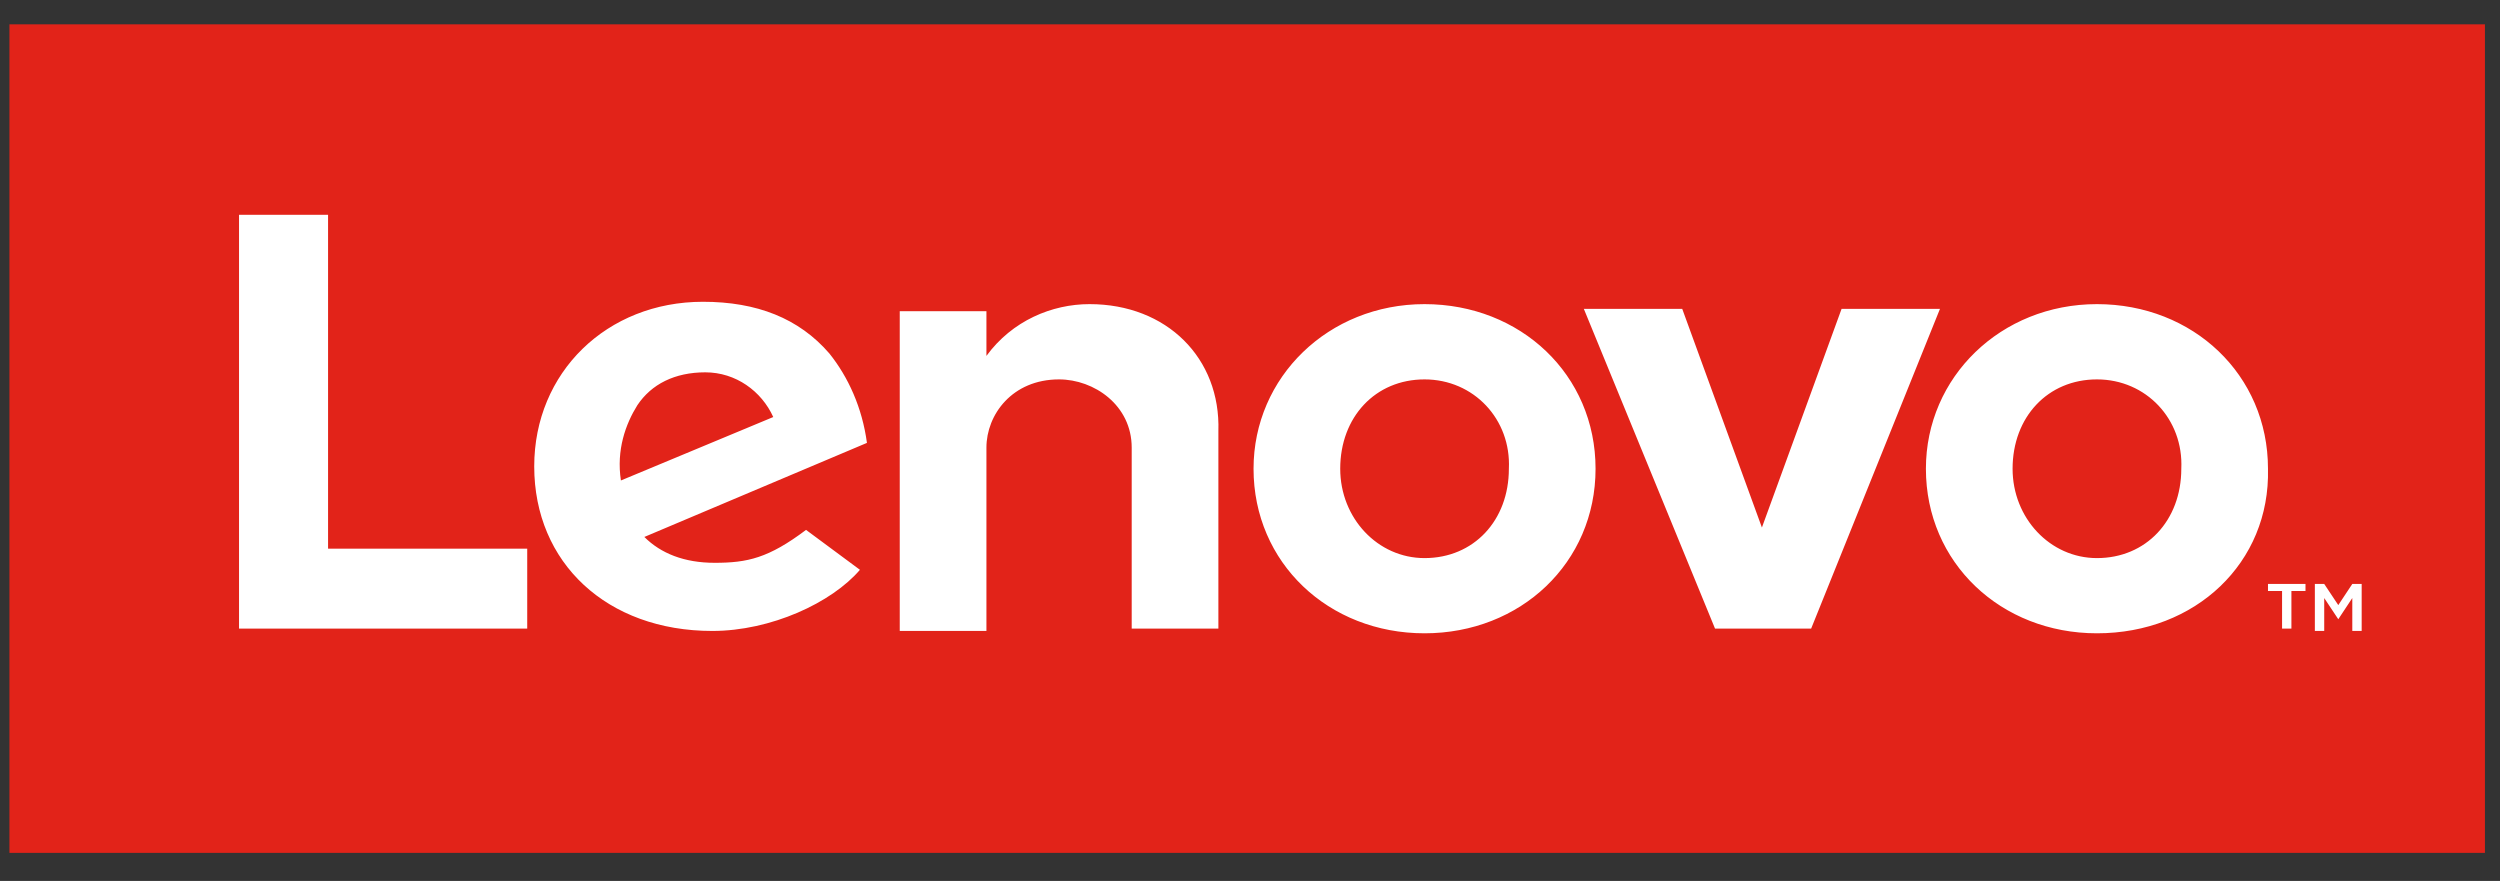
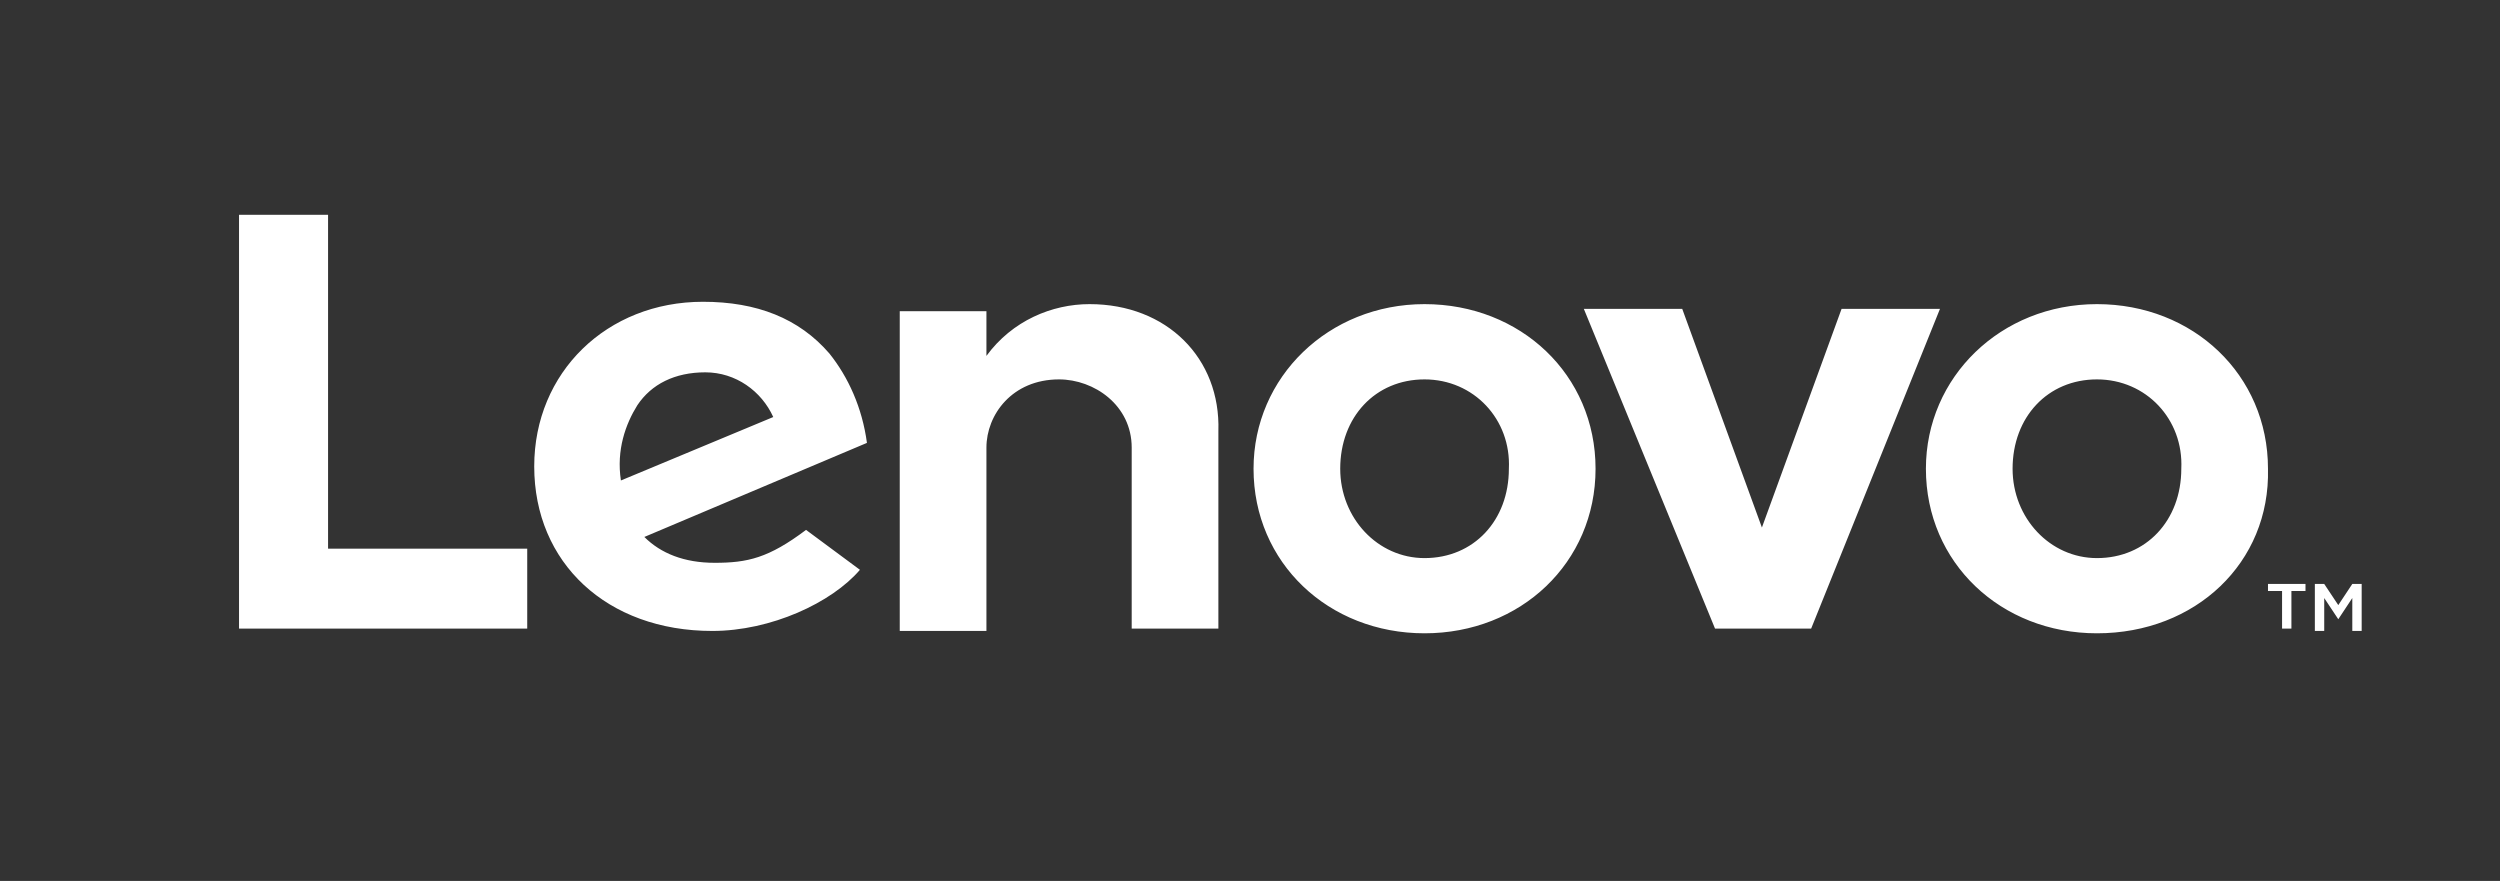
<svg xmlns="http://www.w3.org/2000/svg" width="157.5pt" height="55.5pt" viewBox="0 0 157.5 55.5" version="1.2">
  <rect x="0" y="0" width="157.5" height="55.5" fill="#333333" stroke="none" />
  <defs>
    <clipPath id="clip1">
-       <path d="M 0.457 1.535 L 156.551 1.535 L 156.551 53.73 L 0.457 53.73 Z M 0.457 1.535 " />
-     </clipPath>
+       </clipPath>
  </defs>
  <g id="surface1">
    <g clip-path="url(#clip1)" clip-rule="nonzero">
-       <path style=" stroke:none;fill-rule:nonzero;fill:rgb(88.629%,13.73%,9.799%);fill-opacity:1;" d="M 0.594 1.535 L 156.906 1.535 L 156.906 53.824 L 0.594 53.824 Z M 0.594 1.535 " />
-     </g>
+       </g>
    <path style=" stroke:none;fill-rule:nonzero;fill:rgb(100%,100%,100%);fill-opacity:1;" d="M 68.641 19.16 C 66.277 19.16 63.77 20.199 62.145 22.422 L 62.145 19.605 L 56.684 19.605 L 56.684 39.75 L 62.145 39.75 L 62.145 28.199 C 62.145 26.125 63.77 23.902 66.719 23.902 C 68.934 23.902 71.297 25.531 71.297 28.199 L 71.297 39.602 L 76.758 39.602 L 76.758 27.16 C 76.906 22.566 73.512 19.16 68.641 19.16 M 116.02 19.457 L 111 33.234 L 105.98 19.457 L 99.781 19.457 L 108.047 39.602 L 114.102 39.602 L 122.219 19.457 Z M 50.781 33.383 C 48.418 35.16 47.09 35.457 45.023 35.457 C 43.105 35.457 41.629 34.863 40.594 33.828 L 54.617 27.902 C 54.32 25.68 53.438 23.754 52.254 22.273 C 50.336 20.051 47.68 19.012 44.285 19.012 C 38.234 19.012 33.656 23.457 33.656 29.383 C 33.656 35.457 38.234 39.75 44.875 39.75 C 48.566 39.75 52.402 37.973 54.176 35.898 Z M 40.152 25.531 C 41.039 24.199 42.516 23.457 44.434 23.457 C 46.352 23.457 47.977 24.641 48.715 26.273 L 39.117 30.27 C 38.824 28.344 39.414 26.715 40.152 25.531 Z M 33.215 34.566 L 20.668 34.566 L 20.668 13.531 L 15.059 13.531 L 15.059 39.602 L 33.215 39.602 Z M 132.109 39.898 C 126.055 39.898 121.332 35.457 121.332 29.531 C 121.332 23.754 126.055 19.16 132.109 19.16 C 138.16 19.16 142.883 23.605 142.883 29.531 C 143.031 35.457 138.309 39.898 132.109 39.898 M 132.109 23.902 C 129.008 23.902 126.793 26.273 126.793 29.531 C 126.793 32.641 129.156 35.16 132.109 35.16 C 135.207 35.16 137.422 32.789 137.422 29.531 C 137.57 26.418 135.207 23.902 132.109 23.902 M 89.746 39.898 C 83.695 39.898 78.973 35.457 78.973 29.531 C 78.973 23.754 83.695 19.16 89.746 19.16 C 95.797 19.16 100.52 23.605 100.52 29.531 C 100.52 35.457 95.797 39.898 89.746 39.898 M 89.746 23.902 C 86.648 23.902 84.434 26.273 84.434 29.531 C 84.434 32.641 86.793 35.16 89.746 35.16 C 92.848 35.16 95.059 32.789 95.059 29.531 C 95.207 26.418 92.848 23.902 89.746 23.902 M 143.77 37.234 L 142.883 37.234 L 142.883 36.789 L 145.246 36.789 L 145.246 37.234 L 144.359 37.234 L 144.359 39.602 L 143.77 39.602 Z M 145.836 36.789 L 146.426 36.789 L 147.312 38.121 L 148.195 36.789 L 148.785 36.789 L 148.785 39.75 L 148.195 39.75 L 148.195 37.676 L 147.312 39.012 L 146.426 37.676 L 146.426 39.75 L 145.836 39.75 Z M 145.836 36.789 " />
  </g>
</svg>